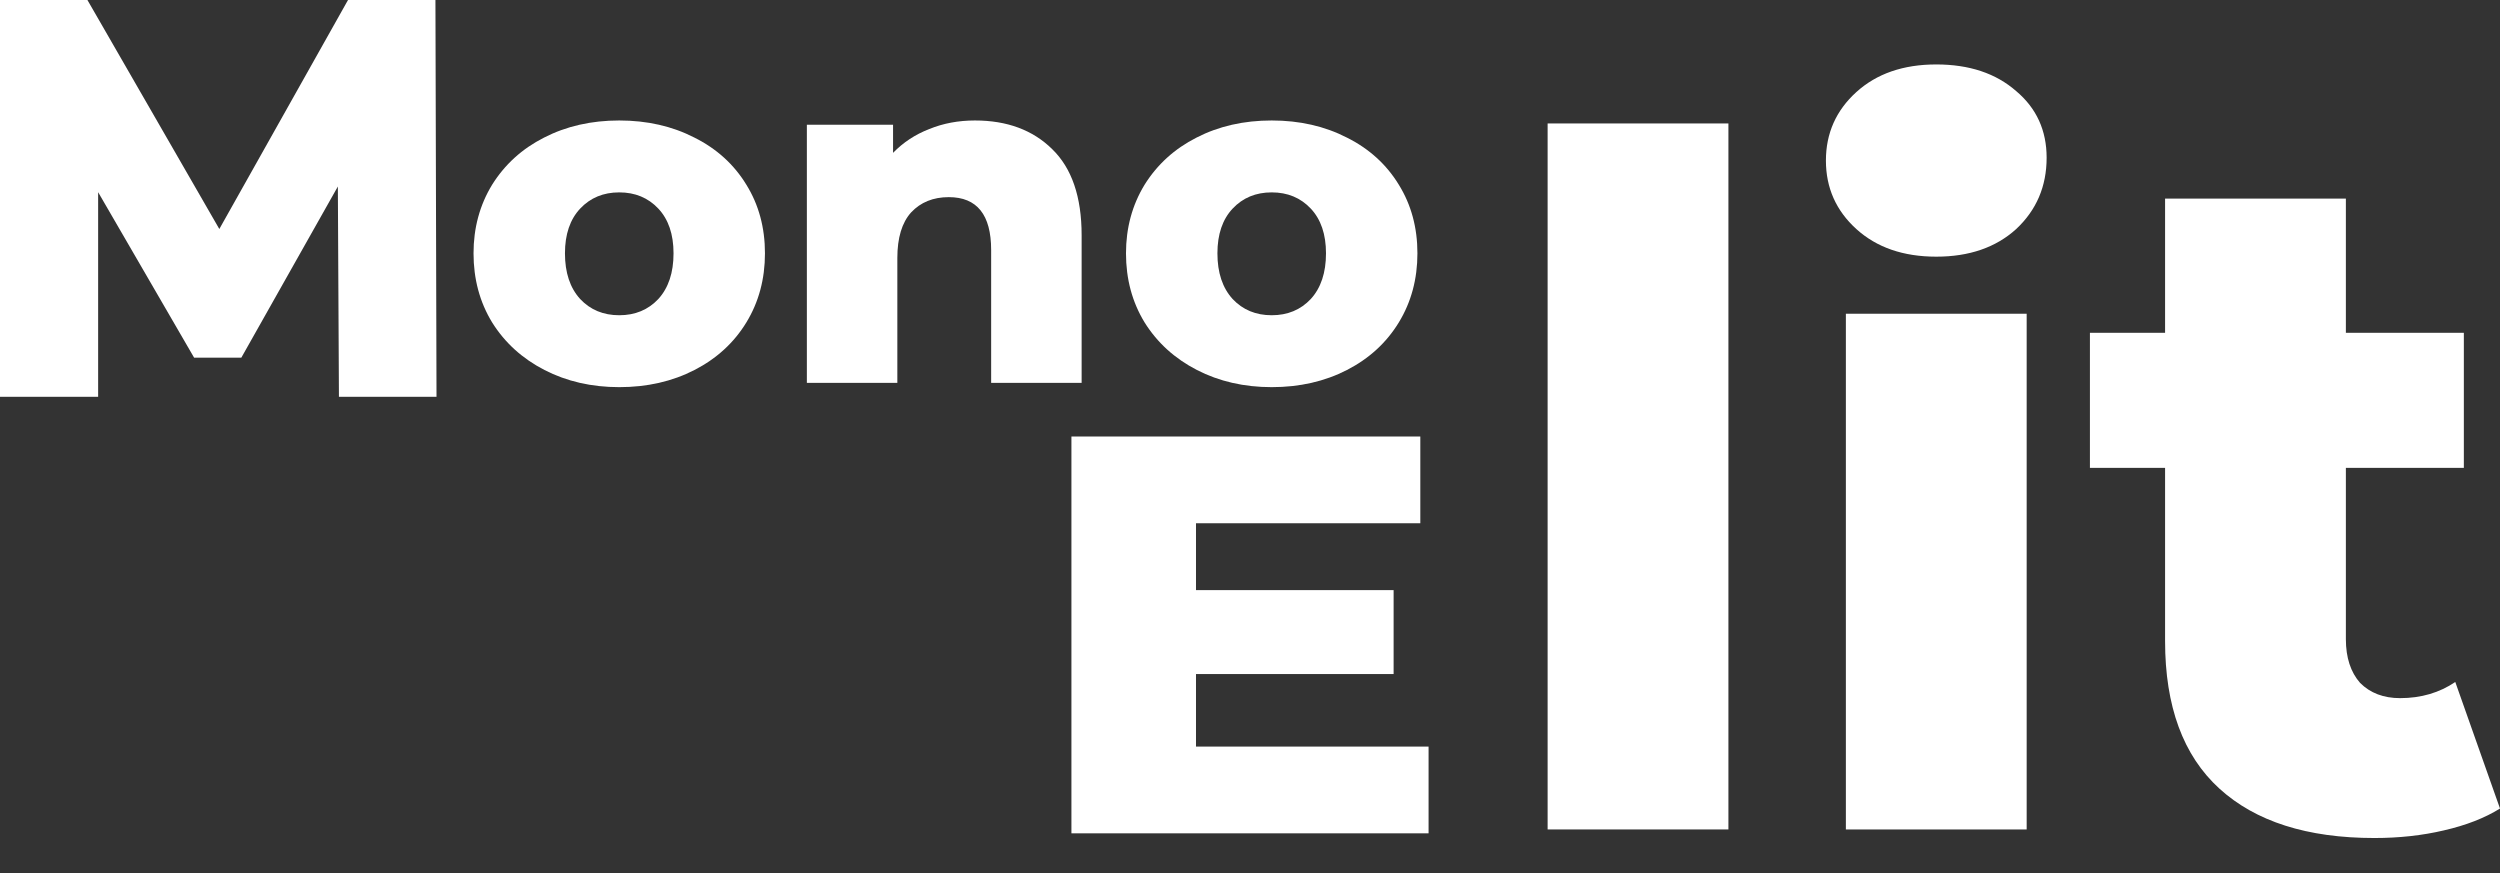
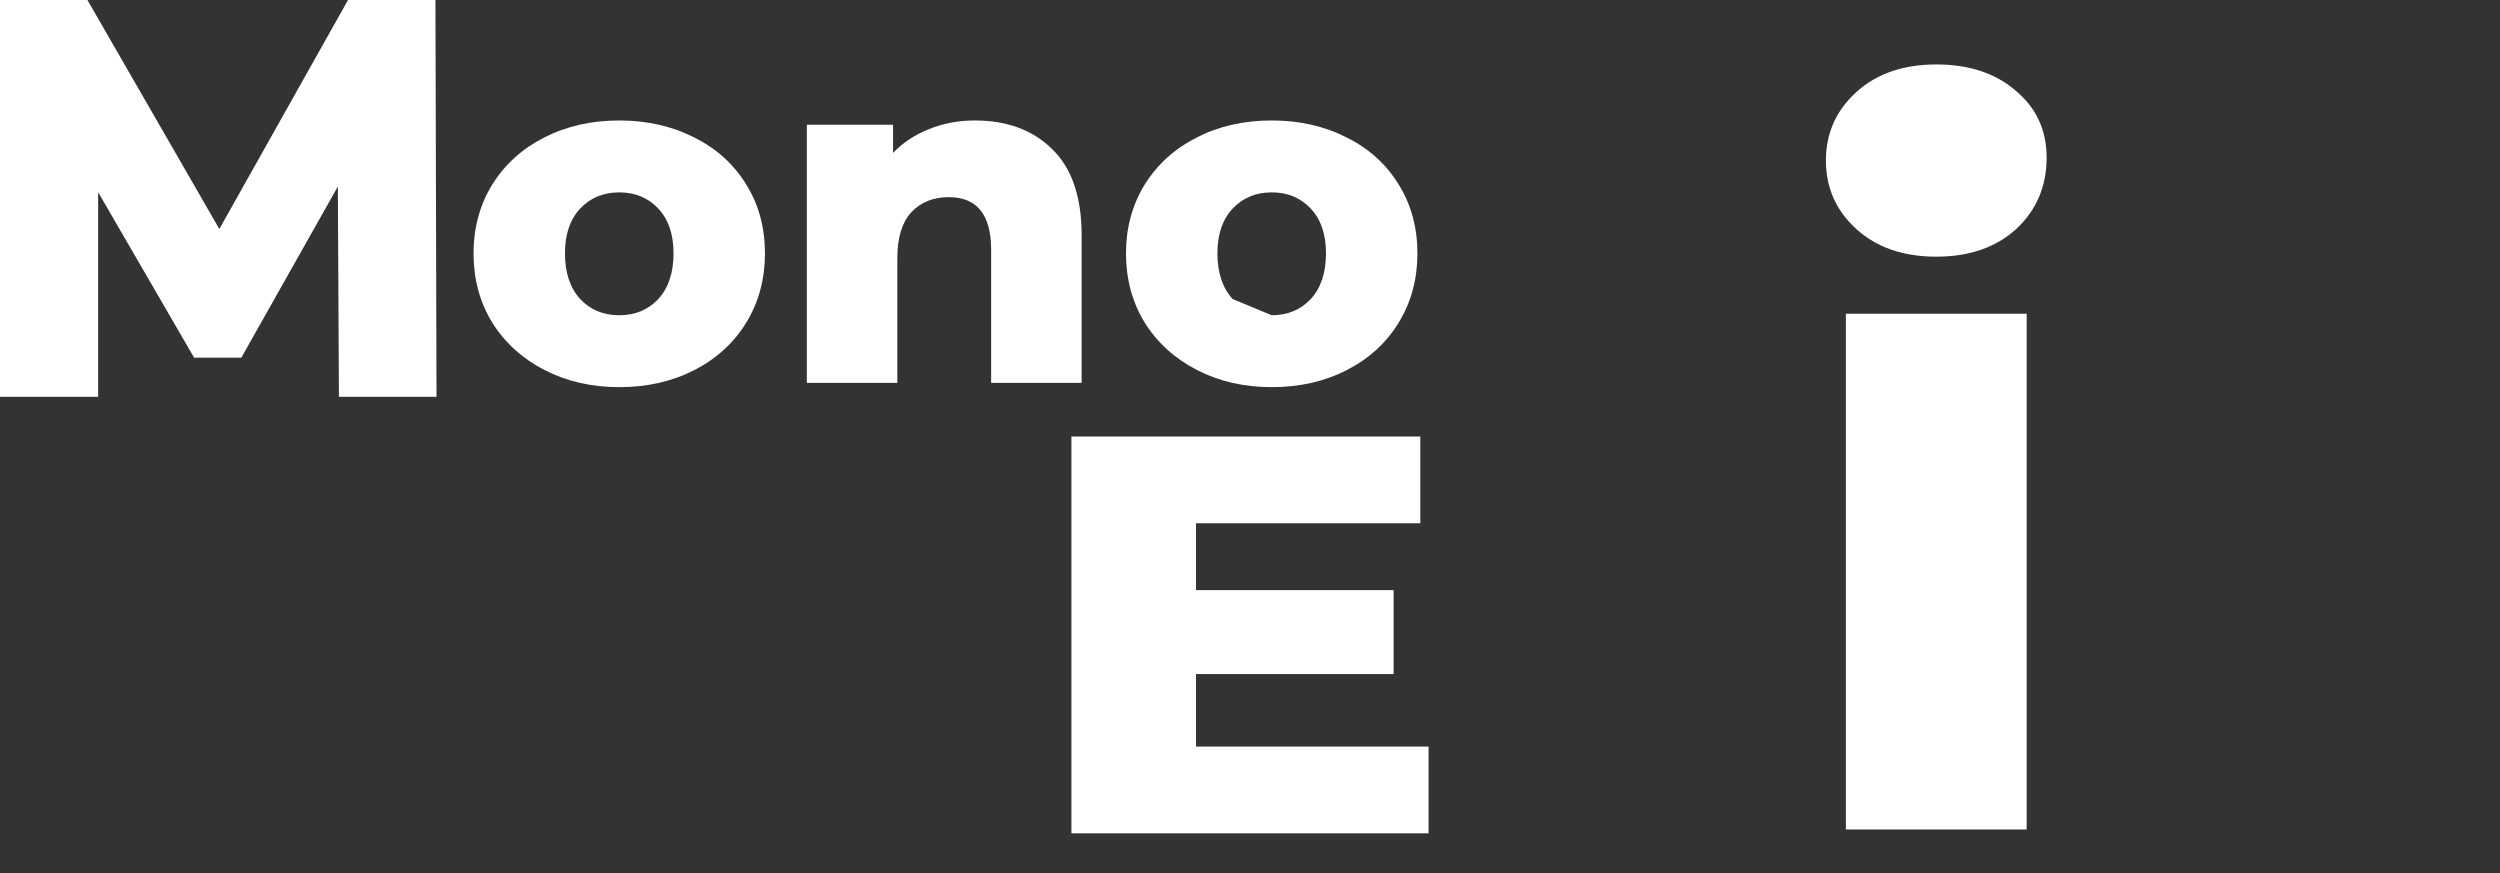
<svg xmlns="http://www.w3.org/2000/svg" width="63" height="22" viewBox="0 0 63 22" fill="none">
  <rect x="0" y="0" width="63" height="22" fill="#333333" stroke="none" />
  <g clip-path="url(#clip0_22_155)">
-     <path d="M32.047 9.756C31.351 9.756 30.723 9.612 30.163 9.324C29.603 9.036 29.163 8.636 28.843 8.124C28.531 7.612 28.375 7.032 28.375 6.384C28.375 5.744 28.531 5.168 28.843 4.656C29.163 4.144 29.599 3.748 30.151 3.468C30.711 3.18 31.343 3.036 32.047 3.036C32.751 3.036 33.383 3.18 33.943 3.468C34.503 3.748 34.939 4.144 35.251 4.656C35.563 5.16 35.719 5.736 35.719 6.384C35.719 7.032 35.563 7.612 35.251 8.124C34.939 8.636 34.503 9.036 33.943 9.324C33.383 9.612 32.751 9.756 32.047 9.756ZM32.047 7.944C32.447 7.944 32.775 7.808 33.031 7.536C33.287 7.256 33.415 6.872 33.415 6.384C33.415 5.904 33.287 5.528 33.031 5.256C32.775 4.984 32.447 4.848 32.047 4.848C31.647 4.848 31.319 4.984 31.063 5.256C30.807 5.528 30.679 5.904 30.679 6.384C30.679 6.872 30.807 7.256 31.063 7.536C31.319 7.808 31.647 7.944 32.047 7.944Z" fill="white" />
+     <path d="M32.047 9.756C31.351 9.756 30.723 9.612 30.163 9.324C29.603 9.036 29.163 8.636 28.843 8.124C28.531 7.612 28.375 7.032 28.375 6.384C28.375 5.744 28.531 5.168 28.843 4.656C29.163 4.144 29.599 3.748 30.151 3.468C30.711 3.18 31.343 3.036 32.047 3.036C32.751 3.036 33.383 3.18 33.943 3.468C34.503 3.748 34.939 4.144 35.251 4.656C35.563 5.16 35.719 5.736 35.719 6.384C35.719 7.032 35.563 7.612 35.251 8.124C34.939 8.636 34.503 9.036 33.943 9.324C33.383 9.612 32.751 9.756 32.047 9.756ZM32.047 7.944C32.447 7.944 32.775 7.808 33.031 7.536C33.287 7.256 33.415 6.872 33.415 6.384C33.415 5.904 33.287 5.528 33.031 5.256C32.775 4.984 32.447 4.848 32.047 4.848C31.647 4.848 31.319 4.984 31.063 5.256C30.807 5.528 30.679 5.904 30.679 6.384C30.679 6.872 30.807 7.256 31.063 7.536Z" fill="white" />
    <path d="M24.569 3.036C25.377 3.036 26.025 3.276 26.513 3.756C27.009 4.236 27.257 4.96 27.257 5.928V9.648H24.977V6.3C24.977 5.412 24.621 4.968 23.909 4.968C23.517 4.968 23.201 5.096 22.961 5.352C22.729 5.608 22.613 5.992 22.613 6.504V9.648H20.333V3.144H22.505V3.852C22.761 3.588 23.065 3.388 23.417 3.252C23.769 3.108 24.153 3.036 24.569 3.036Z" fill="white" />
    <path d="M15.605 9.756C14.909 9.756 14.281 9.612 13.721 9.324C13.161 9.036 12.721 8.636 12.401 8.124C12.089 7.612 11.933 7.032 11.933 6.384C11.933 5.744 12.089 5.168 12.401 4.656C12.721 4.144 13.157 3.748 13.709 3.468C14.269 3.18 14.901 3.036 15.605 3.036C16.309 3.036 16.941 3.18 17.501 3.468C18.061 3.748 18.497 4.144 18.809 4.656C19.121 5.16 19.277 5.736 19.277 6.384C19.277 7.032 19.121 7.612 18.809 8.124C18.497 8.636 18.061 9.036 17.501 9.324C16.941 9.612 16.309 9.756 15.605 9.756ZM15.605 7.944C16.005 7.944 16.333 7.808 16.589 7.536C16.845 7.256 16.973 6.872 16.973 6.384C16.973 5.904 16.845 5.528 16.589 5.256C16.333 4.984 16.005 4.848 15.605 4.848C15.205 4.848 14.877 4.984 14.621 5.256C14.365 5.528 14.237 5.904 14.237 6.384C14.237 6.872 14.365 7.256 14.621 7.536C14.877 7.808 15.205 7.944 15.605 7.944Z" fill="white" />
    <path d="M8.541 10L8.514 4.7L6.081 9.014H4.892L2.473 4.843V10H0V0H2.203L5.527 5.771L8.77 0H10.973L11 10H8.541Z" fill="white" />
    <path d="M36 18.814V21H27V11H35.792V13.186H30.139V14.871H35.119V16.986H30.139V18.814H36Z" fill="white" />
-     <path d="M63 20.375C62.616 20.614 62.145 20.798 61.585 20.926C61.042 21.054 60.459 21.118 59.835 21.118C58.141 21.118 56.838 20.702 55.927 19.871C55.016 19.04 54.56 17.801 54.56 16.155V11.791H52.666V8.386H54.56V5.005H59.116V8.386H62.089V11.791H59.116V16.107C59.116 16.57 59.236 16.938 59.475 17.21C59.731 17.465 60.067 17.593 60.482 17.593C61.01 17.593 61.474 17.457 61.873 17.186L63 20.375Z" fill="white" />
    <path d="M46.516 7.906H51.072V20.902H46.516V7.906ZM48.794 6.468C47.963 6.468 47.292 6.236 46.78 5.772C46.269 5.309 46.013 4.733 46.013 4.046C46.013 3.359 46.269 2.783 46.78 2.32C47.292 1.856 47.963 1.624 48.794 1.624C49.625 1.624 50.297 1.848 50.808 2.296C51.32 2.727 51.575 3.287 51.575 3.974C51.575 4.694 51.32 5.293 50.808 5.772C50.297 6.236 49.625 6.468 48.794 6.468Z" fill="white" />
-     <path d="M39 3.111H43.556V20.902H39V3.111Z" fill="white" />
  </g>
  <defs>
    <clipPath id="clip0_22_155">
      <rect width="63" height="22" fill="white" />
    </clipPath>
  </defs>
</svg>